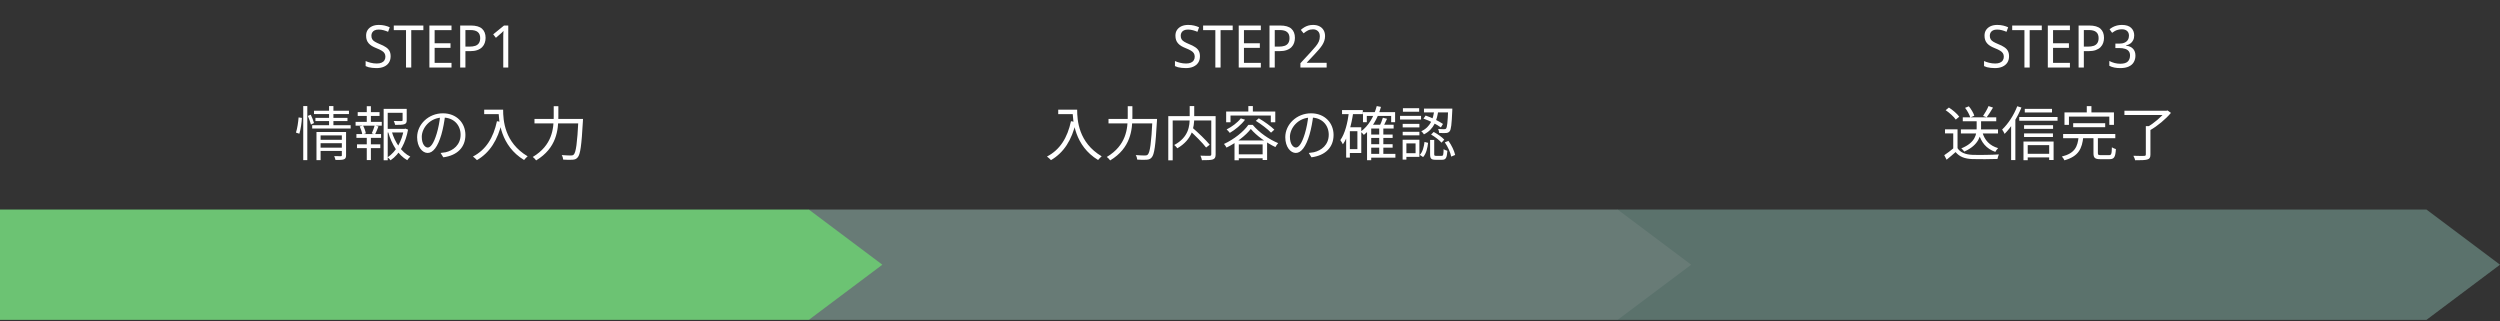
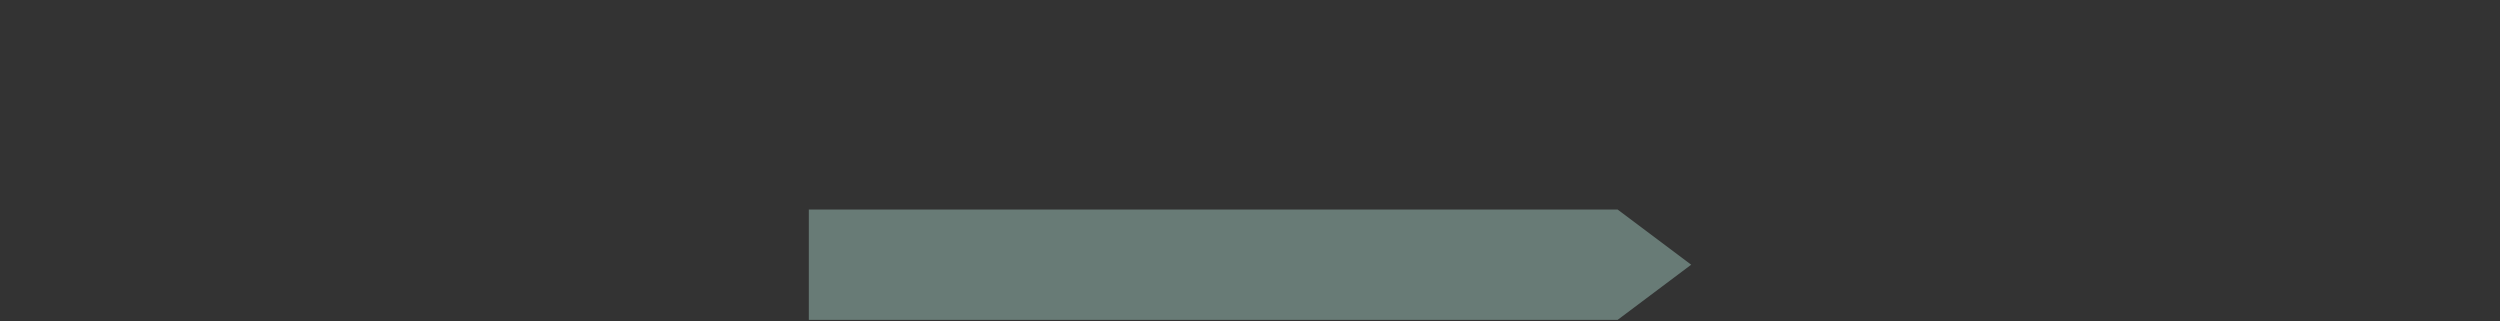
<svg xmlns="http://www.w3.org/2000/svg" width="1222" height="157" viewBox="0 0 1222 157" fill="none">
  <rect x="0" y="0" width="1222" height="157" fill="#333333" stroke="none" />
-   <path d="M790.706 102.432H1186.06L1222 129.388L1186.06 156.344H790.706V102.432Z" fill="#5B726C" />
-   <path d="M982.022 27.508C982.022 28.735 981.734 29.78 981.159 30.642C980.603 31.486 979.808 32.137 978.773 32.597C977.757 33.057 976.539 33.288 975.121 33.288C974.412 33.288 973.722 33.249 973.051 33.172C972.399 33.096 971.795 32.99 971.239 32.856C970.703 32.703 970.223 32.521 969.802 32.31V29.837C970.472 30.144 971.287 30.422 972.246 30.671C973.223 30.92 974.22 31.045 975.236 31.045C976.175 31.045 976.951 30.911 977.565 30.642C978.197 30.374 978.667 29.991 978.974 29.492C979.3 28.994 979.463 28.409 979.463 27.738C979.463 27.067 979.319 26.502 979.031 26.042C978.763 25.582 978.303 25.16 977.651 24.777C976.999 24.374 976.108 23.952 974.977 23.512C974.172 23.186 973.463 22.841 972.849 22.476C972.236 22.093 971.718 21.662 971.297 21.183C970.875 20.703 970.559 20.157 970.348 19.544C970.137 18.93 970.032 18.221 970.032 17.416C970.032 16.323 970.29 15.394 970.808 14.627C971.345 13.841 972.073 13.237 972.993 12.815C973.932 12.394 975.015 12.183 976.242 12.183C977.297 12.183 978.265 12.288 979.146 12.499C980.028 12.71 980.843 12.988 981.59 13.333L980.785 15.547C980.095 15.24 979.357 14.982 978.571 14.771C977.805 14.56 977.009 14.454 976.185 14.454C975.399 14.454 974.738 14.579 974.201 14.828C973.683 15.077 973.29 15.432 973.022 15.892C972.754 16.333 972.619 16.85 972.619 17.445C972.619 18.135 972.754 18.71 973.022 19.17C973.29 19.63 973.731 20.042 974.345 20.406C974.958 20.77 975.773 21.163 976.789 21.585C977.92 22.026 978.868 22.505 979.635 23.023C980.421 23.521 981.015 24.125 981.418 24.834C981.82 25.543 982.022 26.435 982.022 27.508ZM992.102 33H989.543V14.742H983.563V12.47H998.026V14.742H992.102V33ZM1011.78 33H1000.97V12.47H1011.78V14.742H1003.53V21.154H1011.29V23.396H1003.53V30.729H1011.78V33ZM1021.2 12.47C1023.73 12.47 1025.57 12.998 1026.72 14.052C1027.87 15.106 1028.44 16.592 1028.44 18.509C1028.44 19.352 1028.31 20.167 1028.04 20.953C1027.79 21.719 1027.37 22.409 1026.77 23.023C1026.18 23.636 1025.38 24.125 1024.39 24.489C1023.41 24.834 1022.2 25.007 1020.76 25.007H1018.58V33H1016.02V12.47H1021.2ZM1020.99 14.684H1018.58V22.793H1020.48C1021.67 22.793 1022.65 22.659 1023.44 22.39C1024.22 22.103 1024.81 21.652 1025.19 21.039C1025.6 20.425 1025.8 19.62 1025.8 18.623C1025.8 17.301 1025.4 16.314 1024.62 15.662C1023.85 15.01 1022.64 14.684 1020.99 14.684ZM1043.2 17.272C1043.2 18.192 1043.03 18.988 1042.68 19.659C1042.36 20.329 1041.9 20.876 1041.3 21.297C1040.71 21.719 1040 22.016 1039.18 22.189V22.304C1040.73 22.496 1041.89 23.013 1042.65 23.857C1043.42 24.7 1043.8 25.802 1043.8 27.163C1043.8 28.352 1043.54 29.416 1043 30.355C1042.48 31.275 1041.67 31.994 1040.56 32.511C1039.46 33.029 1038.06 33.288 1036.36 33.288C1035.34 33.288 1034.4 33.201 1033.54 33.029C1032.68 32.875 1031.84 32.588 1031.04 32.166V29.808C1031.84 30.23 1032.72 30.566 1033.65 30.815C1034.59 31.045 1035.49 31.16 1036.36 31.16C1038.06 31.16 1039.29 30.805 1040.04 30.096C1040.79 29.367 1041.16 28.371 1041.16 27.106C1041.16 26.243 1040.95 25.553 1040.53 25.035C1040.12 24.499 1039.52 24.106 1038.72 23.857C1037.93 23.607 1036.96 23.483 1035.81 23.483H1034V21.326H1035.84C1036.91 21.326 1037.8 21.163 1038.51 20.837C1039.22 20.512 1039.75 20.061 1040.1 19.486C1040.46 18.892 1040.64 18.211 1040.64 17.445C1040.64 16.448 1040.33 15.681 1039.72 15.144C1039.11 14.588 1038.26 14.311 1037.19 14.311C1036.5 14.311 1035.88 14.387 1035.32 14.541C1034.77 14.675 1034.25 14.876 1033.77 15.144C1033.31 15.394 1032.85 15.691 1032.39 16.036L1031.15 14.311C1031.61 13.927 1032.14 13.573 1032.73 13.247C1033.35 12.921 1034.03 12.662 1034.78 12.47C1035.52 12.279 1036.33 12.183 1037.19 12.183C1039.2 12.183 1040.71 12.662 1041.71 13.62C1042.7 14.579 1043.2 15.796 1043.2 17.272ZM958.485 63.262H976.628V65.246H958.485V63.262ZM959.405 57.339H975.766V59.266H959.405V57.339ZM966.191 58.231H968.347V62.544C968.347 66.138 967.37 70.853 960.124 74.102C959.837 73.642 959.175 72.895 958.686 72.521C965.673 69.703 966.191 65.476 966.191 62.515V58.231ZM968.951 64.528C970.044 68.553 972.574 71.227 976.686 72.406C976.197 72.837 975.593 73.671 975.306 74.246C970.964 72.722 968.347 69.617 967.082 64.93L968.951 64.528ZM956.846 63.205V73.383H954.747V65.218H950.722V63.205H956.846ZM956.846 72.435C958.198 74.562 960.757 75.54 964.063 75.684C967.197 75.799 973.667 75.713 977.06 75.482C976.83 76 976.456 77.035 976.37 77.696C973.207 77.811 967.255 77.869 964.063 77.754C960.325 77.61 957.738 76.604 955.897 74.332C954.517 75.569 953.051 76.805 951.498 78.07L950.348 75.856C951.728 74.936 953.425 73.671 954.891 72.435H956.846ZM951.038 53.86L952.62 52.566C954.517 53.774 956.702 55.643 957.68 57.052L955.984 58.461C955.064 57.081 952.907 55.125 951.038 53.86ZM971.999 51.847L974.184 52.595C973.207 54.234 972.028 56.132 971.079 57.339L969.325 56.678C970.216 55.384 971.395 53.314 971.999 51.847ZM960.527 52.71L962.367 51.962C963.517 53.343 964.638 55.24 965.041 56.563L963.086 57.426C962.712 56.132 961.648 54.148 960.527 52.71ZM989.711 53.228H1003.02V54.982H989.711V53.228ZM989.366 61.192H1003.54V62.975H989.366V61.192ZM989.366 65.189H1003.48V66.972H989.366V65.189ZM990.2 75.166H1002.68V76.949H990.2V75.166ZM987.008 57.196H1005.73V59.007H987.008V57.196ZM989.078 69.186H1003.8V78.214H1001.64V70.939H991.149V78.3H989.078V69.186ZM986.031 51.934L988.072 52.566C986.117 57.426 983.04 62.256 979.849 65.448C979.647 64.959 979.044 63.837 978.641 63.32C981.545 60.588 984.363 56.304 986.031 51.934ZM983.04 59.352L985.082 57.311L985.11 57.339V78.243H983.04V59.352ZM1013.37 60.215H1029.02V62.17H1013.37V60.215ZM1008.46 65.505H1033.96V67.547H1008.46V65.505ZM1016.02 66.914H1018.32C1017.72 72.521 1016.11 76.403 1009.09 78.358C1008.86 77.811 1008.29 76.949 1007.83 76.518C1014.29 74.907 1015.53 71.601 1016.02 66.914ZM1023.29 66.742H1025.45V74.821C1025.45 75.684 1025.65 75.828 1026.86 75.828C1027.43 75.828 1030.17 75.828 1030.91 75.828C1032.01 75.828 1032.21 75.31 1032.29 72.003C1032.75 72.348 1033.67 72.693 1034.25 72.866C1034.02 76.805 1033.39 77.811 1031.09 77.811C1030.51 77.811 1027.2 77.811 1026.63 77.811C1023.98 77.811 1023.29 77.15 1023.29 74.85V66.742ZM1020.02 51.876H1022.29V56.448H1020.02V51.876ZM1009.12 54.953H1033.3V61.048H1031.03V56.994H1011.3V61.048H1009.12V54.953ZM1048.88 61.652H1051.13V75.54C1051.13 76.978 1050.75 77.639 1049.63 77.955C1048.51 78.3 1046.58 78.329 1043.68 78.329C1043.54 77.696 1043.13 76.776 1042.79 76.144C1045.18 76.23 1047.39 76.23 1048.05 76.201C1048.68 76.172 1048.88 76 1048.88 75.482V61.652ZM1038.42 54.119H1059.18V56.218H1038.42V54.119ZM1058.4 54.119H1058.98L1059.49 53.975L1061.16 55.183C1058.6 58.231 1054.55 61.623 1050.98 63.636C1050.67 63.176 1049.98 62.457 1049.52 62.141C1052.79 60.33 1056.59 57.023 1058.4 54.636V54.119Z" fill="white" />
  <path d="M395.354 102.432H790.706L826.648 129.388L790.706 156.344H395.354V102.432Z" fill="#687B76" />
-   <path d="M586.539 27.508C586.539 28.735 586.252 29.78 585.677 30.642C585.121 31.486 584.325 32.137 583.29 32.597C582.274 33.057 581.057 33.288 579.638 33.288C578.929 33.288 578.239 33.249 577.568 33.172C576.917 33.096 576.313 32.99 575.757 32.856C575.22 32.703 574.741 32.521 574.319 32.31V29.837C574.99 30.144 575.805 30.422 576.763 30.671C577.741 30.92 578.738 31.045 579.753 31.045C580.693 31.045 581.469 30.911 582.082 30.642C582.715 30.374 583.185 29.991 583.491 29.492C583.817 28.994 583.98 28.409 583.98 27.738C583.98 27.067 583.836 26.502 583.549 26.042C583.281 25.582 582.82 25.16 582.169 24.777C581.517 24.374 580.626 23.952 579.495 23.512C578.69 23.186 577.98 22.841 577.367 22.476C576.754 22.093 576.236 21.662 575.814 21.183C575.393 20.703 575.076 20.157 574.865 19.544C574.655 18.93 574.549 18.221 574.549 17.416C574.549 16.323 574.808 15.394 575.326 14.627C575.862 13.841 576.591 13.237 577.511 12.815C578.45 12.394 579.533 12.183 580.76 12.183C581.814 12.183 582.782 12.288 583.664 12.499C584.546 12.71 585.36 12.988 586.108 13.333L585.303 15.547C584.613 15.24 583.875 14.982 583.089 14.771C582.322 14.56 581.527 14.454 580.702 14.454C579.916 14.454 579.255 14.579 578.718 14.828C578.201 15.077 577.808 15.432 577.54 15.892C577.271 16.333 577.137 16.85 577.137 17.445C577.137 18.135 577.271 18.71 577.54 19.17C577.808 19.63 578.249 20.042 578.862 20.406C579.476 20.77 580.29 21.163 581.306 21.585C582.437 22.026 583.386 22.505 584.153 23.023C584.939 23.521 585.533 24.125 585.935 24.834C586.338 25.543 586.539 26.435 586.539 27.508ZM596.62 33H594.061V14.742H588.08V12.47H602.543V14.742H596.62V33ZM616.299 33H605.488V12.47H616.299V14.742H608.047V21.154H615.81V23.396H608.047V30.729H616.299V33ZM625.714 12.47C628.244 12.47 630.084 12.998 631.234 14.052C632.384 15.106 632.959 16.592 632.959 18.509C632.959 19.352 632.825 20.167 632.557 20.953C632.308 21.719 631.886 22.409 631.292 23.023C630.698 23.636 629.902 24.125 628.905 24.489C627.928 24.834 626.72 25.007 625.282 25.007H623.097V33H620.538V12.47H625.714ZM625.512 14.684H623.097V22.793H624.995C626.183 22.793 627.171 22.659 627.956 22.39C628.742 22.103 629.327 21.652 629.71 21.039C630.113 20.425 630.314 19.62 630.314 18.623C630.314 17.301 629.921 16.314 629.135 15.662C628.369 15.01 627.161 14.684 625.512 14.684ZM648.466 33H635.642V30.901L640.674 25.467C641.632 24.432 642.437 23.512 643.089 22.706C643.76 21.901 644.268 21.115 644.613 20.349C644.958 19.563 645.13 18.71 645.13 17.79C645.13 16.659 644.824 15.806 644.21 15.231C643.597 14.636 642.792 14.339 641.795 14.339C640.875 14.339 640.06 14.512 639.351 14.857C638.642 15.202 637.923 15.681 637.194 16.294L635.843 14.598C636.361 14.138 636.917 13.726 637.511 13.362C638.105 12.998 638.757 12.71 639.466 12.499C640.194 12.288 640.98 12.183 641.824 12.183C643.031 12.183 644.066 12.403 644.929 12.844C645.811 13.285 646.491 13.918 646.971 14.742C647.45 15.547 647.689 16.515 647.689 17.646C647.689 18.451 647.565 19.218 647.316 19.946C647.086 20.655 646.75 21.355 646.309 22.045C645.868 22.735 645.341 23.435 644.728 24.144C644.134 24.853 643.463 25.601 642.715 26.387L638.776 30.585L638.805 30.7H648.466V33ZM517.257 53.601H525.394V55.787H517.257V53.601ZM524.301 53.601H526.515C526.515 58.748 527.148 69.674 538.505 76.403C538.016 76.776 537.154 77.696 536.751 78.214C525.25 71.256 524.301 59.007 524.301 53.601ZM523.496 59.237L525.94 59.697C523.87 68.467 520.075 74.534 513.72 78.272C513.318 77.811 512.34 76.92 511.765 76.518C518.148 73.182 521.742 67.374 523.496 59.237ZM541.841 58.144H564.153V60.33H541.841V58.144ZM563.319 58.144H565.562C565.562 58.144 565.533 58.95 565.504 59.294C564.843 71.198 564.239 75.482 562.974 76.92C562.284 77.754 561.594 77.984 560.501 78.07C559.495 78.185 557.655 78.128 555.872 78.013C555.843 77.38 555.556 76.431 555.153 75.799C557.108 75.971 558.949 76 559.667 76C560.3 76 560.645 75.914 561.019 75.569C562.111 74.505 562.744 70.019 563.319 58.605V58.144ZM551.243 51.905H553.514V56.908C553.514 63.464 552.709 72.348 542.646 78.415C542.329 77.898 541.524 77.093 541.007 76.719C550.553 71.026 551.243 62.86 551.243 56.908V51.905ZM581.203 63.521L582.814 62.371C585.746 64.901 589.484 68.496 591.324 70.738L589.542 72.118C587.817 69.847 584.136 66.166 581.203 63.521ZM581.52 51.847H583.734V57.483C583.734 62.084 582.9 68.15 575.482 72.492C575.194 72.032 574.446 71.256 573.958 70.882C581.146 67 581.52 61.451 581.52 57.483V51.847ZM571.054 56.764H593.05V58.892H573.21V78.358H571.054V56.764ZM592.072 56.764H594.2V75.454C594.2 76.863 593.855 77.553 592.877 77.926C591.871 78.272 590.088 78.3 587.5 78.3C587.414 77.696 587.069 76.69 586.781 76.086C588.823 76.172 590.778 76.172 591.353 76.144C591.899 76.115 592.072 75.942 592.072 75.454V56.764ZM606.506 57.857L608.576 58.518C606.678 61.048 603.746 63.435 601.129 64.959C600.813 64.528 600.037 63.665 599.577 63.262C602.164 61.969 604.867 59.956 606.506 57.857ZM613.838 59.065L615.304 57.828C617.95 59.352 621.256 61.739 622.895 63.377L621.285 64.844C619.732 63.176 616.512 60.732 613.838 59.065ZM611.394 63.032C609.036 66.138 604.321 69.818 599.519 72.147C599.26 71.629 598.714 70.825 598.283 70.364C603.142 68.15 607.915 64.326 610.186 61.048H612.343C615.419 64.729 620.336 68.15 624.764 69.962C624.275 70.479 623.758 71.284 623.413 71.888C619.129 69.876 614.068 66.281 611.394 63.032ZM603.429 68.668H619.359V78.214H617.173V70.594H605.528V78.329H603.429V68.668ZM604.436 75.425H618.323V77.351H604.436V75.425ZM610.186 51.847H612.4V55.614H610.186V51.847ZM599.346 54.522H623.355V59.755H621.17V56.477H601.474V59.755H599.346V54.522ZM641.93 56.391C641.556 59.381 640.981 62.745 640.089 65.821C638.336 71.716 636.035 74.764 633.39 74.764C630.802 74.764 628.243 71.831 628.243 67.058C628.243 60.818 633.793 55.384 640.837 55.384C647.565 55.384 651.849 60.128 651.849 65.965C651.849 71.975 647.882 76 641.038 76.891L639.716 74.764C640.636 74.677 641.498 74.562 642.188 74.419C645.869 73.585 649.492 70.825 649.492 65.85C649.492 61.25 646.3 57.454 640.78 57.454C634.454 57.454 630.515 62.659 630.515 66.885C630.515 70.508 632.154 72.118 633.448 72.118C634.799 72.118 636.352 70.163 637.818 65.304C638.652 62.572 639.256 59.323 639.543 56.333L641.93 56.391ZM669.475 65.764H680.717V67.432H669.475V65.764ZM669.475 70.479H680.717V72.176H669.475V70.479ZM669.504 75.224H682.069V77.064H669.504V75.224ZM666.226 54.809H681.925V59.726H679.999V56.678H668.095V59.726H666.226V54.809ZM674.162 62.342H676.174V76.201H674.162V62.342ZM670.251 60.962H681.206V62.831H670.251V78.3H668.21V62.917L670.079 60.962H670.251ZM672.954 51.847L675.024 52.25C673.385 58.087 670.539 62.86 666.657 65.936C666.341 65.534 665.565 64.729 665.105 64.355C668.9 61.595 671.545 57.138 672.954 51.847ZM675.944 57.541L677.986 58.058C677.296 59.553 676.519 61.163 675.916 62.256L674.248 61.767C674.852 60.617 675.599 58.806 675.944 57.541ZM655.99 53.803H666.14V55.787H655.99V53.803ZM658.894 62.199H665.392V74.792H658.894V72.895H663.494V64.125H658.894V62.199ZM659.383 54.752L661.453 55.068C660.562 61.106 659.066 66.77 656.392 70.537C656.162 70.048 655.559 68.984 655.156 68.496C657.456 65.246 658.693 60.157 659.383 54.752ZM658.003 62.199H659.814V77.035H658.003V62.199ZM701.074 53.86H703.058C702.455 58.518 701.046 63.176 696.014 65.678C695.784 65.218 695.18 64.499 694.72 64.154C699.407 61.997 700.586 57.799 701.074 53.86ZM695.784 57.972L696.848 56.477C699.838 57.483 703.432 59.266 705.33 60.588L704.295 62.285C702.368 60.876 698.774 58.978 695.784 57.972ZM707.86 53.084H709.902C709.902 53.084 709.902 53.716 709.873 54.004C709.585 60.79 709.298 63.349 708.579 64.183C708.119 64.729 707.63 64.93 706.854 65.016C706.164 65.074 704.812 65.045 703.461 64.988C703.432 64.384 703.231 63.55 702.915 63.032C704.237 63.147 705.445 63.147 705.905 63.147C706.365 63.176 706.624 63.09 706.825 62.86C707.343 62.256 707.63 59.956 707.86 53.458V53.084ZM699.033 68.409H701.046V75.339C701.046 76.058 701.161 76.172 701.966 76.172C702.34 76.172 704.209 76.172 704.669 76.172C705.445 76.172 705.56 75.77 705.646 72.895C706.049 73.24 706.911 73.527 707.486 73.7C707.256 77.208 706.71 78.099 704.899 78.099C704.439 78.099 702.167 78.099 701.707 78.099C699.522 78.099 699.033 77.495 699.033 75.367V68.409ZM696.301 69.387L698.055 69.818C697.739 72.377 697.135 75.166 695.611 76.776L694.001 75.713C695.381 74.304 696.014 71.773 696.301 69.387ZM699.522 65.764L700.787 64.499C702.685 65.505 704.899 67.058 705.962 68.266L704.611 69.732C703.576 68.524 701.391 66.857 699.522 65.764ZM706.221 69.588L708.004 68.869C709.557 70.968 710.851 73.786 711.282 75.741L709.355 76.546C708.982 74.591 707.716 71.687 706.221 69.588ZM696.043 53.084H708.752V54.953H696.043V53.084ZM685.634 60.56H693.8V62.285H685.634V60.56ZM685.749 52.883H693.685V54.608H685.749V52.883ZM685.634 64.413H693.8V66.138H685.634V64.413ZM684.34 56.649H694.605V58.432H684.34V56.649ZM686.583 68.294H693.8V76.69H686.583V74.879H691.931V70.077H686.583V68.294ZM685.605 68.294H687.446V78.013H685.605V68.294Z" fill="white" />
-   <path d="M0 102.432H395.353L431.294 129.388L395.353 156.344H0V102.432Z" fill="#6CC373" />
-   <path d="M190.94 27.508C190.94 28.735 190.652 29.78 190.077 30.642C189.521 31.486 188.726 32.137 187.69 32.597C186.675 33.057 185.457 33.288 184.039 33.288C183.33 33.288 182.64 33.249 181.969 33.172C181.317 33.096 180.713 32.99 180.157 32.856C179.62 32.703 179.141 32.521 178.72 32.31V29.837C179.39 30.144 180.205 30.422 181.164 30.671C182.141 30.92 183.138 31.045 184.154 31.045C185.093 31.045 185.869 30.911 186.483 30.642C187.115 30.374 187.585 29.991 187.892 29.492C188.218 28.994 188.381 28.409 188.381 27.738C188.381 27.067 188.237 26.502 187.949 26.042C187.681 25.582 187.221 25.16 186.569 24.777C185.917 24.374 185.026 23.952 183.895 23.512C183.09 23.186 182.381 22.841 181.767 22.476C181.154 22.093 180.636 21.662 180.215 21.183C179.793 20.703 179.477 20.157 179.266 19.544C179.055 18.93 178.95 18.221 178.95 17.416C178.95 16.323 179.208 15.394 179.726 14.627C180.263 13.841 180.991 13.237 181.911 12.815C182.85 12.394 183.933 12.183 185.16 12.183C186.214 12.183 187.183 12.288 188.064 12.499C188.946 12.71 189.761 12.988 190.508 13.333L189.703 15.547C189.013 15.24 188.275 14.982 187.489 14.771C186.722 14.56 185.927 14.454 185.103 14.454C184.317 14.454 183.655 14.579 183.119 14.828C182.601 15.077 182.208 15.432 181.94 15.892C181.672 16.333 181.537 16.85 181.537 17.445C181.537 18.135 181.672 18.71 181.94 19.17C182.208 19.63 182.649 20.042 183.263 20.406C183.876 20.77 184.691 21.163 185.707 21.585C186.837 22.026 187.786 22.505 188.553 23.023C189.339 23.521 189.933 24.125 190.336 24.834C190.738 25.543 190.94 26.435 190.94 27.508ZM201.02 33H198.461V14.742H192.481V12.47H206.944V14.742H201.02V33ZM220.699 33H209.888V12.47H220.699V14.742H212.447V21.154H220.211V23.396H212.447V30.729H220.699V33ZM230.114 12.47C232.644 12.47 234.485 12.998 235.635 14.052C236.785 15.106 237.36 16.592 237.36 18.509C237.36 19.352 237.226 20.167 236.957 20.953C236.708 21.719 236.286 22.409 235.692 23.023C235.098 23.636 234.302 24.125 233.306 24.489C232.328 24.834 231.12 25.007 229.683 25.007H227.498V33H224.939V12.47H230.114ZM229.913 14.684H227.498V22.793H229.395C230.584 22.793 231.571 22.659 232.357 22.39C233.143 22.103 233.727 21.652 234.111 21.039C234.513 20.425 234.715 19.62 234.715 18.623C234.715 17.301 234.322 16.314 233.536 15.662C232.769 15.01 231.561 14.684 229.913 14.684ZM248.438 33H245.994V18.652C245.994 18.096 245.994 17.627 245.994 17.243C246.013 16.86 246.032 16.505 246.052 16.18C246.071 15.835 246.09 15.48 246.109 15.116C245.841 15.422 245.582 15.691 245.333 15.921C245.084 16.132 244.786 16.39 244.441 16.697L242.4 18.48L241.077 16.783L246.368 12.47H248.438V33ZM156.161 68.323H167.604V69.991H156.161V68.323ZM153.487 54.119H170.566V55.758H153.487V54.119ZM154.177 57.598H169.847V59.179H154.177V57.598ZM152.595 61.192H171.4V62.831H152.595V61.192ZM156.161 72.176H167.691V73.786H156.161V72.176ZM154.694 64.528H167.604V66.195H156.707V78.272H154.694V64.528ZM167.087 64.528H169.157V75.885C169.157 76.978 168.927 77.553 168.122 77.869C167.317 78.185 166.023 78.214 163.982 78.185C163.895 77.668 163.608 76.863 163.349 76.316C164.787 76.374 166.167 76.374 166.569 76.345C166.972 76.345 167.087 76.23 167.087 75.856V64.528ZM160.847 51.847H162.975V61.71H160.847V51.847ZM148.225 51.847H150.209V78.272H148.225V51.847ZM145.953 57.397L147.564 57.627C147.477 59.87 146.989 63.205 146.327 65.361L144.66 64.815C145.321 62.831 145.781 59.668 145.953 57.397ZM150.468 56.649L151.905 56.074C152.538 57.397 153.228 59.093 153.487 60.157L151.992 60.876C151.704 59.783 151.043 58.001 150.468 56.649ZM188.623 62.975H198.025V64.758H188.623V62.975ZM187.53 53.199H197.824V55.125H189.514V78.329H187.53V53.199ZM196.789 53.199H198.801V58.748C198.801 59.812 198.571 60.387 197.68 60.703C196.789 61.02 195.351 61.048 193.137 61.048C193.051 60.473 192.763 59.697 192.476 59.151C194.258 59.208 195.754 59.208 196.214 59.179C196.674 59.151 196.789 59.036 196.789 58.719V53.199ZM191.441 64.154C192.993 69.531 196.242 74.447 200.555 76.546C200.067 76.978 199.405 77.754 199.06 78.3C194.632 75.799 191.441 70.566 189.744 64.585L191.441 64.154ZM197.364 62.975H197.766L198.14 62.86L199.463 63.349C198.341 69.588 195.495 75.252 190.894 78.358C190.578 77.869 189.945 77.265 189.457 76.891C193.77 74.074 196.472 68.697 197.364 63.435V62.975ZM174.85 54.809H185.518V56.678H174.85V54.809ZM174.505 70.537H185.891V72.406H174.505V70.537ZM173.815 59.553H186.61V61.422H173.815V59.553ZM174.218 65.534H186.265V67.403H174.218V65.534ZM179.278 51.905H181.291V60.215H179.278V51.905ZM179.278 66.31H181.291V78.243H179.278V66.31ZM183.16 61.307L185 61.796C184.425 63.176 183.879 64.671 183.332 65.678L181.722 65.189C182.211 64.125 182.843 62.429 183.16 61.307ZM175.828 61.767L177.467 61.365C178.099 62.572 178.674 64.211 178.818 65.218L177.093 65.706C176.949 64.671 176.403 63.032 175.828 61.767ZM217.577 56.391C217.203 59.381 216.628 62.745 215.737 65.821C213.983 71.716 211.683 74.764 209.037 74.764C206.45 74.764 203.891 71.831 203.891 67.058C203.891 60.818 209.44 55.384 216.484 55.384C223.213 55.384 227.497 60.128 227.497 65.965C227.497 71.975 223.529 76 216.686 76.891L215.363 74.764C216.283 74.677 217.146 74.562 217.836 74.419C221.516 73.585 225.139 70.825 225.139 65.85C225.139 61.25 221.948 57.454 216.427 57.454C210.101 57.454 206.162 62.659 206.162 66.885C206.162 70.508 207.801 72.118 209.095 72.118C210.446 72.118 211.999 70.163 213.465 65.304C214.299 62.572 214.903 59.323 215.191 56.333L217.577 56.391ZM236.669 53.601H244.806V55.787H236.669V53.601ZM243.714 53.601H245.927C245.927 58.748 246.56 69.674 257.917 76.403C257.429 76.776 256.566 77.696 256.164 78.214C244.662 71.256 243.714 59.007 243.714 53.601ZM242.908 59.237L245.352 59.697C243.282 68.467 239.487 74.534 233.132 78.272C232.73 77.811 231.752 76.92 231.177 76.518C237.56 73.182 241.154 67.374 242.908 59.237ZM261.253 58.144H283.565V60.33H261.253V58.144ZM282.731 58.144H284.974C284.974 58.144 284.945 58.95 284.917 59.294C284.255 71.198 283.651 75.482 282.386 76.92C281.696 77.754 281.006 77.984 279.914 78.07C278.907 78.185 277.067 78.128 275.284 78.013C275.256 77.38 274.968 76.431 274.565 75.799C276.521 75.971 278.361 76 279.08 76C279.712 76 280.057 75.914 280.431 75.569C281.524 74.505 282.156 70.019 282.731 58.605V58.144ZM270.655 51.905H272.927V56.908C272.927 63.464 272.121 72.348 262.058 78.415C261.742 77.898 260.937 77.093 260.419 76.719C269.965 71.026 270.655 62.86 270.655 56.908V51.905Z" fill="white" />
</svg>